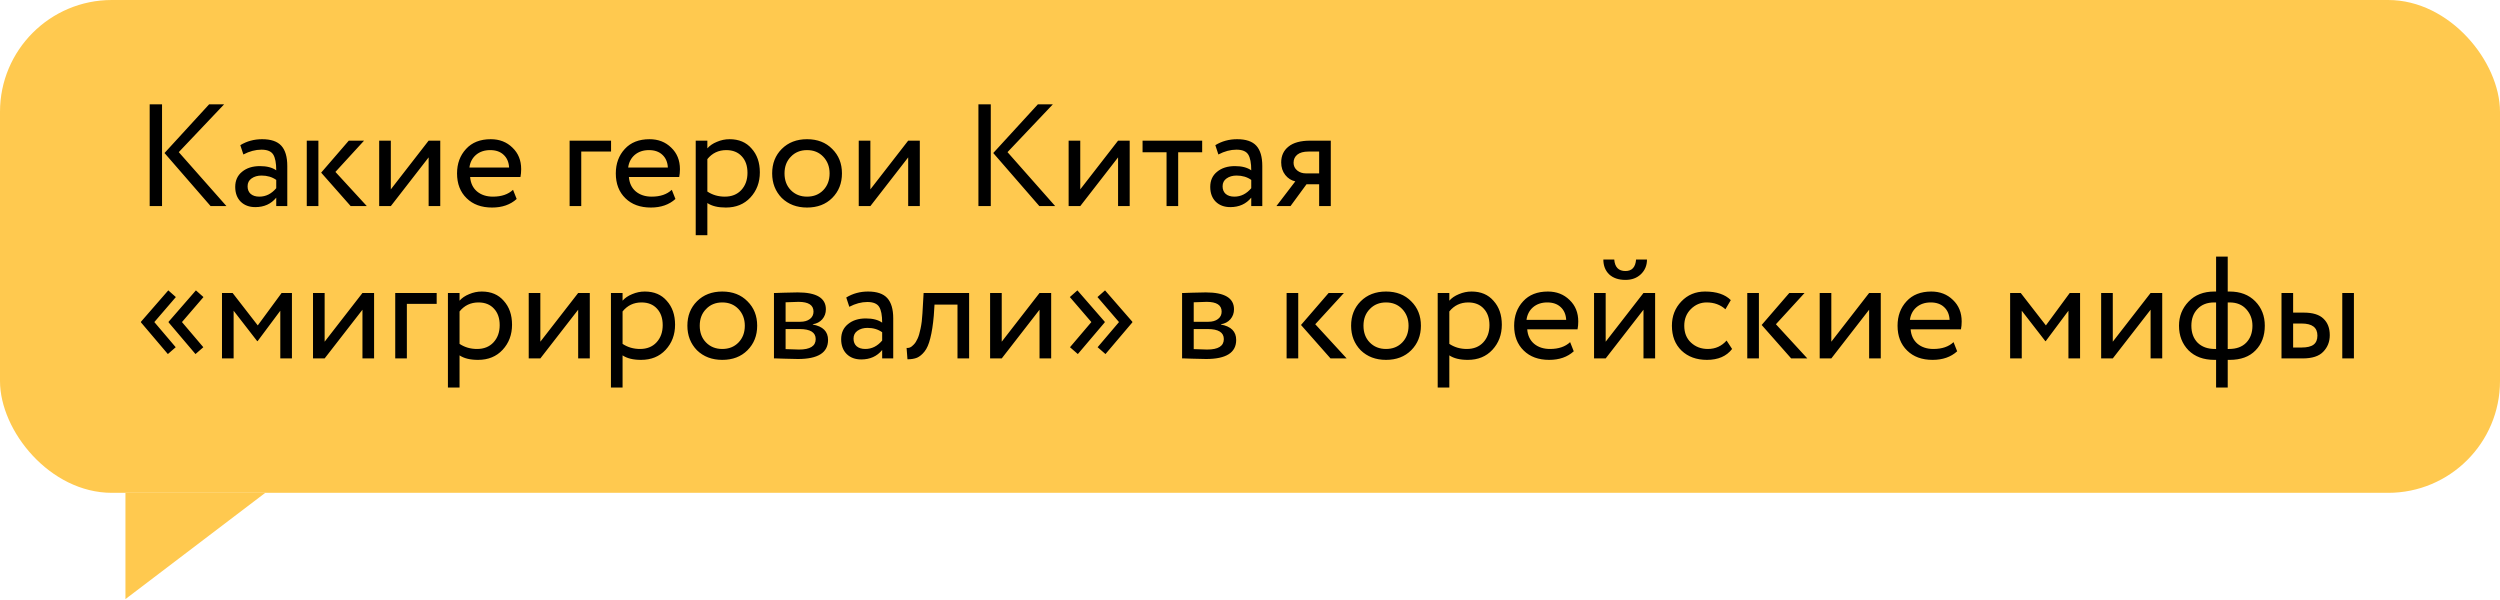
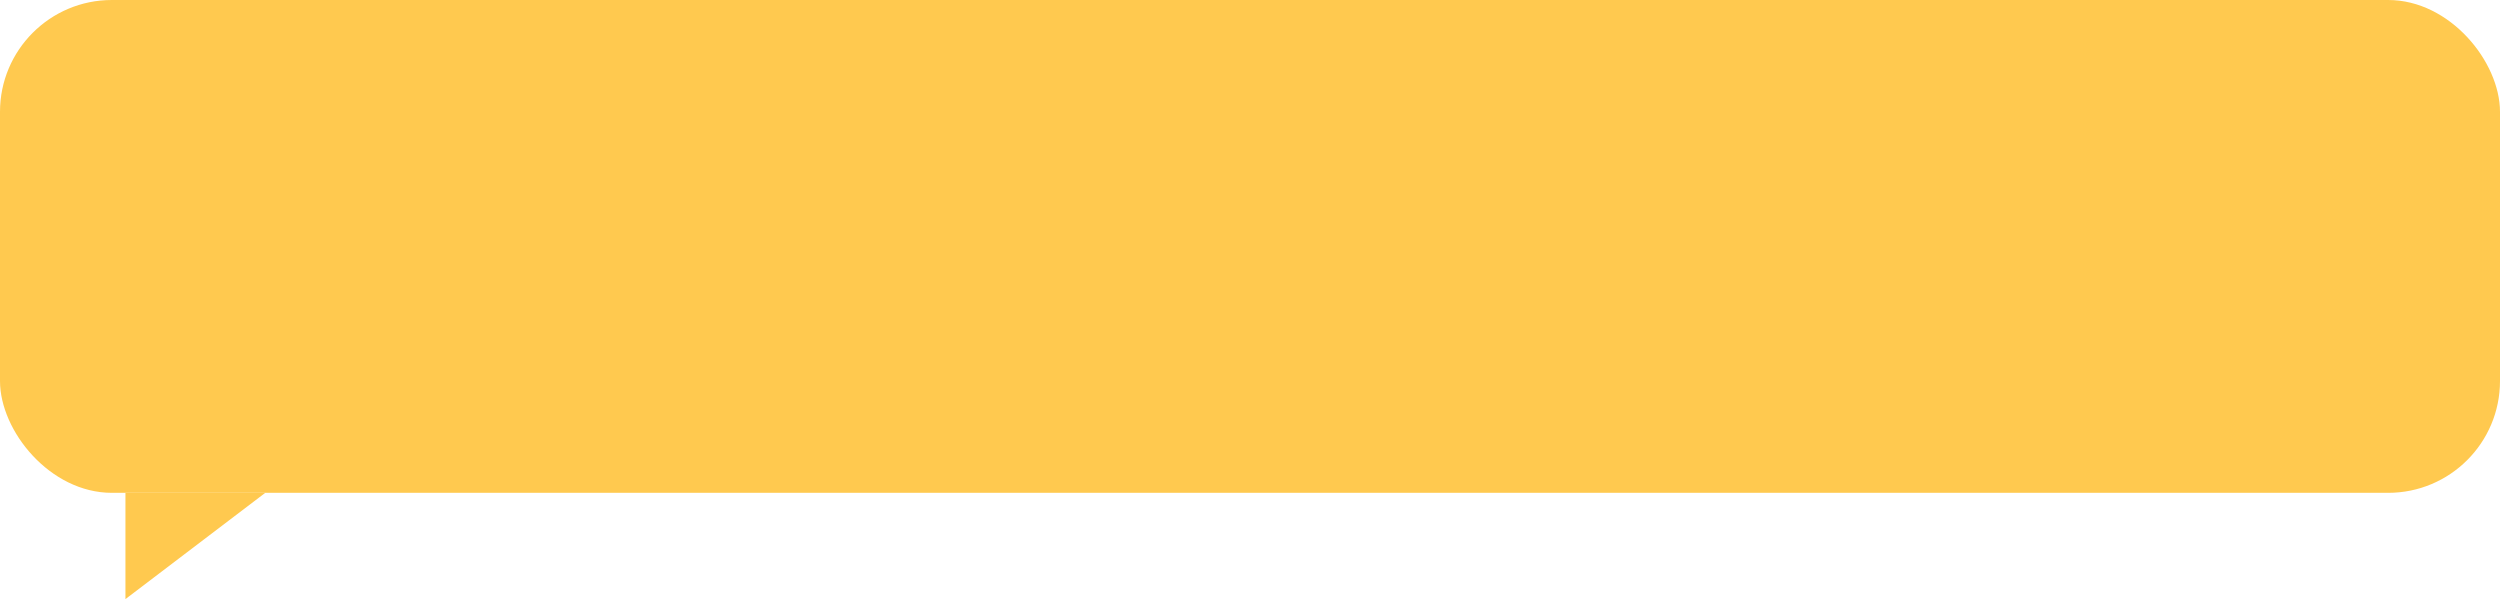
<svg xmlns="http://www.w3.org/2000/svg" width="279" height="67" viewBox="0 0 279 67" fill="none">
  <rect width="279" height="55" rx="12.483" fill="#FFC94F" />
  <path d="M14 66.859L14 55L29.604 55L14 66.859Z" fill="#FFC94F" />
-   <path d="M23.341 11.64H25.013L19.95 16.979L25.272 23H23.504L18.359 17.077L23.341 11.64ZM18.083 23H16.704V11.64H18.083V23ZM27.16 17.239L26.819 16.2C27.544 15.757 28.356 15.535 29.253 15.535C30.238 15.535 30.952 15.778 31.396 16.265C31.839 16.752 32.061 17.504 32.061 18.521V23H30.828V22.059C30.254 22.762 29.475 23.114 28.491 23.114C27.82 23.114 27.279 22.913 26.868 22.513C26.457 22.102 26.251 21.55 26.251 20.858C26.251 20.144 26.506 19.581 27.014 19.17C27.523 18.748 28.188 18.537 29.01 18.537C29.778 18.537 30.384 18.694 30.828 19.008C30.828 18.186 30.714 17.596 30.487 17.239C30.26 16.882 29.822 16.703 29.172 16.703C28.512 16.703 27.842 16.882 27.16 17.239ZM28.945 21.945C29.67 21.945 30.298 21.631 30.828 21.004V20.079C30.373 19.754 29.827 19.592 29.189 19.592C28.745 19.592 28.372 19.7 28.069 19.917C27.777 20.122 27.631 20.414 27.631 20.793C27.631 21.15 27.744 21.431 27.971 21.637C28.209 21.842 28.534 21.945 28.945 21.945ZM38.925 15.697H40.629L37.432 19.186L40.937 23H39.136L35.842 19.267L38.925 15.697ZM35.533 23H34.235V15.697H35.533V23ZM47.835 17.564L43.616 23H42.317V15.697H43.616V21.134L47.835 15.697H49.133V23H47.835V17.564ZM57.254 21.182L57.66 22.205C56.957 22.843 56.043 23.162 54.917 23.162C53.727 23.162 52.781 22.816 52.078 22.124C51.363 21.431 51.006 20.506 51.006 19.349C51.006 18.256 51.342 17.347 52.013 16.622C52.672 15.898 53.592 15.535 54.771 15.535C55.745 15.535 56.551 15.849 57.189 16.476C57.839 17.093 58.163 17.893 58.163 18.878C58.163 19.192 58.136 19.484 58.082 19.754H52.467C52.521 20.436 52.775 20.971 53.23 21.361C53.695 21.75 54.29 21.945 55.015 21.945C55.967 21.945 56.713 21.691 57.254 21.182ZM54.706 16.752C54.068 16.752 53.538 16.931 53.116 17.288C52.705 17.645 52.462 18.115 52.386 18.7H56.816C56.784 18.094 56.578 17.618 56.199 17.271C55.832 16.925 55.334 16.752 54.706 16.752ZM64.868 23H63.569V15.697H68.194V16.914H64.868V23ZM74.972 21.182L75.378 22.205C74.675 22.843 73.76 23.162 72.635 23.162C71.445 23.162 70.499 22.816 69.795 22.124C69.081 21.431 68.724 20.506 68.724 19.349C68.724 18.256 69.06 17.347 69.73 16.622C70.39 15.898 71.31 15.535 72.489 15.535C73.463 15.535 74.269 15.849 74.907 16.476C75.556 17.093 75.881 17.893 75.881 18.878C75.881 19.192 75.854 19.484 75.8 19.754H70.185C70.239 20.436 70.493 20.971 70.948 21.361C71.413 21.75 72.008 21.945 72.733 21.945C73.685 21.945 74.431 21.691 74.972 21.182ZM72.424 16.752C71.786 16.752 71.256 16.931 70.834 17.288C70.423 17.645 70.179 18.115 70.104 18.7H74.534C74.501 18.094 74.296 17.618 73.917 17.271C73.549 16.925 73.052 16.752 72.424 16.752ZM78.941 26.246H77.642V15.697H78.941V16.557C79.2 16.255 79.557 16.011 80.011 15.827C80.466 15.632 80.936 15.535 81.423 15.535C82.462 15.535 83.279 15.881 83.874 16.574C84.49 17.255 84.799 18.142 84.799 19.235C84.799 20.349 84.447 21.285 83.744 22.043C83.052 22.789 82.137 23.162 81.001 23.162C80.125 23.162 79.438 22.995 78.941 22.659V26.246ZM81.05 16.752C80.185 16.752 79.481 17.087 78.941 17.758V21.377C79.514 21.756 80.163 21.945 80.888 21.945C81.656 21.945 82.267 21.702 82.722 21.215C83.187 20.717 83.419 20.073 83.419 19.284C83.419 18.516 83.209 17.904 82.787 17.45C82.365 16.985 81.786 16.752 81.05 16.752ZM87.244 22.091C86.53 21.355 86.173 20.441 86.173 19.349C86.173 18.245 86.53 17.336 87.244 16.622C87.969 15.898 88.91 15.535 90.067 15.535C91.225 15.535 92.161 15.898 92.875 16.622C93.6 17.336 93.962 18.245 93.962 19.349C93.962 20.452 93.6 21.366 92.875 22.091C92.161 22.805 91.225 23.162 90.067 23.162C88.921 23.162 87.98 22.805 87.244 22.091ZM88.266 17.482C87.79 17.958 87.552 18.581 87.552 19.349C87.552 20.117 87.785 20.739 88.25 21.215C88.726 21.702 89.332 21.945 90.067 21.945C90.803 21.945 91.404 21.707 91.869 21.231C92.345 20.744 92.583 20.117 92.583 19.349C92.583 18.602 92.345 17.98 91.869 17.482C91.404 16.996 90.803 16.752 90.067 16.752C89.332 16.752 88.731 16.996 88.266 17.482ZM101.353 17.564L97.134 23H95.835V15.697H97.134V21.134L101.353 15.697H102.651V23H101.353V17.564ZM115.829 11.64H117.501L112.438 16.979L117.76 23H115.992L110.847 17.077L115.829 11.64ZM110.571 23H109.192V11.64H110.571V23ZM124.776 17.564L120.557 23H119.259V15.697H120.557V21.134L124.776 15.697H126.074V23H124.776V17.564ZM130.187 16.996H127.51V15.697H134.163V16.996H131.485V23H130.187V16.996ZM135.971 17.239L135.631 16.2C136.355 15.757 137.167 15.535 138.065 15.535C139.049 15.535 139.763 15.778 140.207 16.265C140.651 16.752 140.872 17.504 140.872 18.521V23H139.639V22.059C139.066 22.762 138.287 23.114 137.302 23.114C136.631 23.114 136.09 22.913 135.679 22.513C135.268 22.102 135.063 21.55 135.063 20.858C135.063 20.144 135.317 19.581 135.825 19.17C136.334 18.748 136.999 18.537 137.821 18.537C138.59 18.537 139.195 18.694 139.639 19.008C139.639 18.186 139.525 17.596 139.298 17.239C139.071 16.882 138.633 16.703 137.984 16.703C137.324 16.703 136.653 16.882 135.971 17.239ZM137.756 21.945C138.481 21.945 139.109 21.631 139.639 21.004V20.079C139.185 19.754 138.638 19.592 138 19.592C137.556 19.592 137.183 19.7 136.88 19.917C136.588 20.122 136.442 20.414 136.442 20.793C136.442 21.15 136.556 21.431 136.783 21.637C137.021 21.842 137.345 21.945 137.756 21.945ZM146.243 15.697H148.515V23H147.217V20.566H145.805L144.02 23H142.446L144.555 20.241C144.112 20.144 143.739 19.906 143.436 19.527C143.133 19.138 142.981 18.672 142.981 18.131C142.981 17.385 143.252 16.795 143.793 16.363C144.334 15.919 145.15 15.697 146.243 15.697ZM144.361 18.164C144.361 18.51 144.496 18.797 144.766 19.024C145.037 19.241 145.356 19.349 145.724 19.349H147.217V16.914H146.032C145.48 16.914 145.064 17.028 144.783 17.255C144.501 17.482 144.361 17.785 144.361 18.164ZM22.692 38.75L21.816 39.513L18.814 35.975V35.91L21.864 32.405L22.708 33.152L20.307 35.943L22.692 38.75ZM19.609 38.75L18.733 39.513L15.73 35.975V35.91L18.781 32.405L19.625 33.152L17.223 35.943L19.609 38.75ZM26.072 40H24.774V32.697H25.959L28.766 36.316L31.427 32.697H32.58V40H31.281V34.677L28.75 38.069H28.701L26.072 34.677V40ZM40.45 34.564L36.23 40H34.932V32.697H36.23V38.134L40.45 32.697H41.748V40H40.45V34.564ZM45.406 40H44.108V32.697H48.733V33.914H45.406V40ZM51.286 43.246H49.988V32.697H51.286V33.557C51.546 33.255 51.903 33.011 52.357 32.827C52.811 32.632 53.282 32.535 53.769 32.535C54.807 32.535 55.624 32.881 56.219 33.574C56.836 34.255 57.144 35.142 57.144 36.235C57.144 37.349 56.793 38.285 56.09 39.042C55.397 39.789 54.483 40.162 53.347 40.162C52.471 40.162 51.784 39.995 51.286 39.659V43.246ZM53.396 33.752C52.53 33.752 51.827 34.087 51.286 34.758V38.377C51.859 38.756 52.508 38.945 53.233 38.945C54.002 38.945 54.613 38.702 55.067 38.215C55.532 37.717 55.765 37.074 55.765 36.284C55.765 35.516 55.554 34.904 55.132 34.45C54.71 33.985 54.131 33.752 53.396 33.752ZM64.523 34.564L60.303 40H59.005V32.697H60.303V38.134L64.523 32.697H65.821V40H64.523V34.564ZM69.479 43.246H68.181V32.697H69.479V33.557C69.739 33.255 70.096 33.011 70.55 32.827C71.005 32.632 71.475 32.535 71.962 32.535C73.001 32.535 73.818 32.881 74.413 33.574C75.029 34.255 75.338 35.142 75.338 36.235C75.338 37.349 74.986 38.285 74.283 39.042C73.59 39.789 72.676 40.162 71.54 40.162C70.664 40.162 69.977 39.995 69.479 39.659V43.246ZM71.589 33.752C70.724 33.752 70.02 34.087 69.479 34.758V38.377C70.053 38.756 70.702 38.945 71.427 38.945C72.195 38.945 72.806 38.702 73.26 38.215C73.726 37.717 73.958 37.074 73.958 36.284C73.958 35.516 73.747 34.904 73.325 34.45C72.903 33.985 72.325 33.752 71.589 33.752ZM77.783 39.091C77.069 38.355 76.712 37.441 76.712 36.349C76.712 35.245 77.069 34.336 77.783 33.622C78.507 32.898 79.449 32.535 80.606 32.535C81.764 32.535 82.7 32.898 83.414 33.622C84.139 34.336 84.501 35.245 84.501 36.349C84.501 37.452 84.139 38.366 83.414 39.091C82.7 39.805 81.764 40.162 80.606 40.162C79.46 40.162 78.518 39.805 77.783 39.091ZM78.805 34.482C78.329 34.958 78.091 35.581 78.091 36.349C78.091 37.117 78.324 37.739 78.789 38.215C79.265 38.702 79.871 38.945 80.606 38.945C81.342 38.945 81.942 38.707 82.408 38.231C82.884 37.744 83.122 37.117 83.122 36.349C83.122 35.602 82.884 34.98 82.408 34.482C81.942 33.996 81.342 33.752 80.606 33.752C79.871 33.752 79.27 33.996 78.805 34.482ZM86.374 40V32.697C86.428 32.697 86.504 32.697 86.602 32.697C86.699 32.687 86.84 32.681 87.023 32.681C87.207 32.67 87.375 32.665 87.527 32.665C88.327 32.643 88.825 32.632 89.019 32.632C91.118 32.632 92.168 33.26 92.168 34.515C92.168 34.948 92.033 35.321 91.762 35.635C91.492 35.938 91.14 36.121 90.707 36.186V36.219C91.843 36.424 92.411 36.998 92.411 37.939C92.411 39.356 91.291 40.065 89.052 40.065C88.944 40.065 88.468 40.054 87.624 40.032C87.462 40.032 87.283 40.027 87.088 40.016C86.894 40.016 86.742 40.011 86.634 40C86.526 40 86.439 40 86.374 40ZM89.231 36.722H87.673V38.961C88.452 38.994 88.949 39.01 89.166 39.01C90.41 39.01 91.032 38.621 91.032 37.842C91.032 37.095 90.431 36.722 89.231 36.722ZM89.117 33.687C88.803 33.687 88.322 33.703 87.673 33.736V35.91H89.312C89.755 35.91 90.112 35.808 90.383 35.602C90.653 35.397 90.788 35.121 90.788 34.775C90.788 34.05 90.231 33.687 89.117 33.687ZM94.783 34.239L94.442 33.2C95.167 32.757 95.978 32.535 96.876 32.535C97.861 32.535 98.575 32.779 99.018 33.265C99.462 33.752 99.684 34.504 99.684 35.521V40H98.45V39.059C97.877 39.762 97.098 40.114 96.114 40.114C95.443 40.114 94.902 39.913 94.491 39.513C94.08 39.102 93.874 38.55 93.874 37.858C93.874 37.144 94.128 36.581 94.637 36.17C95.145 35.748 95.811 35.537 96.633 35.537C97.401 35.537 98.007 35.694 98.45 36.008C98.45 35.186 98.337 34.596 98.11 34.239C97.882 33.882 97.444 33.703 96.795 33.703C96.135 33.703 95.464 33.882 94.783 34.239ZM96.568 38.945C97.293 38.945 97.92 38.631 98.45 38.004V37.079C97.996 36.754 97.45 36.592 96.811 36.592C96.368 36.592 95.995 36.7 95.692 36.917C95.4 37.122 95.254 37.414 95.254 37.793C95.254 38.15 95.367 38.431 95.594 38.637C95.832 38.842 96.157 38.945 96.568 38.945ZM108.154 40H106.856V33.996H104.292L104.211 35.229C104.124 36.235 103.994 37.074 103.821 37.744C103.659 38.404 103.443 38.902 103.172 39.237C102.913 39.562 102.637 39.789 102.345 39.919C102.052 40.038 101.695 40.097 101.273 40.097L101.176 38.832C101.295 38.842 101.42 38.826 101.549 38.783C101.679 38.729 101.82 38.621 101.971 38.458C102.134 38.296 102.274 38.08 102.393 37.809C102.523 37.539 102.637 37.16 102.734 36.673C102.842 36.176 102.913 35.608 102.945 34.969L103.075 32.697H108.154V40ZM116.012 34.564L111.793 40H110.495V32.697H111.793V38.134L116.012 32.697H117.311V40H116.012V34.564ZM126.373 35.91V35.975L123.371 39.513L122.494 38.75L124.88 35.943L122.478 33.152L123.322 32.405L126.373 35.91ZM123.29 35.91V35.975L120.287 39.513L119.411 38.75L121.797 35.943L119.395 33.152L120.239 32.405L123.29 35.91ZM131.921 40V32.697C131.975 32.697 132.051 32.697 132.148 32.697C132.246 32.687 132.386 32.681 132.57 32.681C132.754 32.67 132.922 32.665 133.073 32.665C133.874 32.643 134.372 32.632 134.566 32.632C136.665 32.632 137.715 33.26 137.715 34.515C137.715 34.948 137.579 35.321 137.309 35.635C137.038 35.938 136.687 36.121 136.254 36.186V36.219C137.39 36.424 137.958 36.998 137.958 37.939C137.958 39.356 136.838 40.065 134.599 40.065C134.491 40.065 134.014 40.054 133.171 40.032C133.008 40.032 132.83 40.027 132.635 40.016C132.44 40.016 132.289 40.011 132.181 40C132.073 40 131.986 40 131.921 40ZM134.777 36.722H133.219V38.961C133.998 38.994 134.496 39.01 134.712 39.01C135.956 39.01 136.579 38.621 136.579 37.842C136.579 37.095 135.978 36.722 134.777 36.722ZM134.664 33.687C134.35 33.687 133.868 33.703 133.219 33.736V35.91H134.858C135.302 35.91 135.659 35.808 135.929 35.602C136.2 35.397 136.335 35.121 136.335 34.775C136.335 34.05 135.778 33.687 134.664 33.687ZM148.275 32.697H149.979L146.782 36.186L150.287 40H148.486L145.192 36.267L148.275 32.697ZM144.883 40H143.585V32.697H144.883V40ZM151.855 39.091C151.141 38.355 150.784 37.441 150.784 36.349C150.784 35.245 151.141 34.336 151.855 33.622C152.58 32.898 153.522 32.535 154.679 32.535C155.837 32.535 156.773 32.898 157.487 33.622C158.212 34.336 158.574 35.245 158.574 36.349C158.574 37.452 158.212 38.366 157.487 39.091C156.773 39.805 155.837 40.162 154.679 40.162C153.532 40.162 152.591 39.805 151.855 39.091ZM152.878 34.482C152.402 34.958 152.164 35.581 152.164 36.349C152.164 37.117 152.396 37.739 152.862 38.215C153.338 38.702 153.944 38.945 154.679 38.945C155.415 38.945 156.015 38.707 156.481 38.231C156.957 37.744 157.195 37.117 157.195 36.349C157.195 35.602 156.957 34.98 156.481 34.482C156.015 33.996 155.415 33.752 154.679 33.752C153.944 33.752 153.343 33.996 152.878 34.482ZM161.745 43.246H160.447V32.697H161.745V33.557C162.005 33.255 162.362 33.011 162.816 32.827C163.271 32.632 163.741 32.535 164.228 32.535C165.267 32.535 166.084 32.881 166.679 33.574C167.295 34.255 167.604 35.142 167.604 36.235C167.604 37.349 167.252 38.285 166.549 39.042C165.857 39.789 164.942 40.162 163.806 40.162C162.93 40.162 162.243 39.995 161.745 39.659V43.246ZM163.855 33.752C162.99 33.752 162.286 34.087 161.745 34.758V38.377C162.319 38.756 162.968 38.945 163.693 38.945C164.461 38.945 165.072 38.702 165.527 38.215C165.992 37.717 166.224 37.074 166.224 36.284C166.224 35.516 166.013 34.904 165.591 34.45C165.17 33.985 164.591 33.752 163.855 33.752ZM175.226 38.182L175.631 39.205C174.928 39.843 174.014 40.162 172.889 40.162C171.699 40.162 170.752 39.816 170.049 39.124C169.335 38.431 168.978 37.506 168.978 36.349C168.978 35.256 169.313 34.347 169.984 33.622C170.644 32.898 171.563 32.535 172.743 32.535C173.716 32.535 174.522 32.849 175.161 33.476C175.81 34.093 176.134 34.894 176.134 35.878C176.134 36.192 176.107 36.484 176.053 36.754H170.438C170.492 37.436 170.747 37.971 171.201 38.361C171.666 38.75 172.261 38.945 172.986 38.945C173.938 38.945 174.685 38.691 175.226 38.182ZM172.678 33.752C172.039 33.752 171.509 33.931 171.087 34.288C170.676 34.645 170.433 35.115 170.357 35.7H174.787C174.755 35.094 174.549 34.618 174.171 34.271C173.803 33.925 173.305 33.752 172.678 33.752ZM183.413 34.564L179.194 40H177.896V32.697H179.194V38.134L183.413 32.697H184.711V40H183.413V34.564ZM178.934 28.965H180.151C180.216 29.82 180.633 30.247 181.401 30.247C182.126 30.247 182.521 29.82 182.586 28.965H183.803C183.803 29.625 183.575 30.171 183.121 30.604C182.678 31.026 182.104 31.237 181.401 31.237C180.633 31.237 180.027 31.031 179.583 30.62C179.151 30.198 178.934 29.646 178.934 28.965ZM192.686 38.004L193.303 38.945C192.676 39.757 191.74 40.162 190.496 40.162C189.327 40.162 188.381 39.816 187.656 39.124C186.942 38.431 186.585 37.506 186.585 36.349C186.585 35.278 186.936 34.374 187.64 33.639C188.343 32.903 189.224 32.535 190.285 32.535C191.561 32.535 192.519 32.854 193.157 33.492L192.557 34.515C191.994 34.006 191.296 33.752 190.463 33.752C189.782 33.752 189.192 34.001 188.694 34.499C188.208 34.986 187.964 35.602 187.964 36.349C187.964 37.138 188.213 37.766 188.711 38.231C189.219 38.707 189.847 38.945 190.593 38.945C191.437 38.945 192.135 38.631 192.686 38.004ZM199.685 32.697H201.389L198.192 36.186L201.698 40H199.896L196.602 36.267L199.685 32.697ZM196.294 40H194.995V32.697H196.294V40ZM208.595 34.564L204.376 40H203.078V32.697H204.376V38.134L208.595 32.697H209.894V40H208.595V34.564ZM218.015 38.182L218.42 39.205C217.717 39.843 216.803 40.162 215.678 40.162C214.488 40.162 213.541 39.816 212.838 39.124C212.124 38.431 211.767 37.506 211.767 36.349C211.767 35.256 212.102 34.347 212.773 33.622C213.433 32.898 214.353 32.535 215.532 32.535C216.506 32.535 217.312 32.849 217.95 33.476C218.599 34.093 218.924 34.894 218.924 35.878C218.924 36.192 218.896 36.484 218.842 36.754H213.227C213.282 37.436 213.536 37.971 213.99 38.361C214.455 38.75 215.05 38.945 215.775 38.945C216.727 38.945 217.474 38.691 218.015 38.182ZM215.467 33.752C214.829 33.752 214.298 33.931 213.877 34.288C213.465 34.645 213.222 35.115 213.146 35.7H217.577C217.544 35.094 217.339 34.618 216.96 34.271C216.592 33.925 216.094 33.752 215.467 33.752ZM225.628 40H224.33V32.697H225.514L228.322 36.316L230.983 32.697H232.136V40H230.837V34.677L228.306 38.069H228.257L225.628 34.677V40ZM240.006 34.564L235.787 40H234.488V32.697H235.787V38.134L240.006 32.697H241.304V40H240.006V34.564ZM248.614 43.246H247.315V40.162H247.137C245.914 40.162 244.946 39.805 244.232 39.091C243.529 38.366 243.177 37.452 243.177 36.349C243.177 35.299 243.534 34.401 244.248 33.655C244.962 32.908 245.92 32.535 247.121 32.535H247.315V28.64H248.614V32.535H248.825C250.015 32.535 250.967 32.898 251.681 33.622C252.395 34.347 252.752 35.256 252.752 36.349C252.752 37.485 252.406 38.404 251.713 39.107C251.032 39.811 250.069 40.162 248.825 40.162H248.614V43.246ZM244.557 36.349C244.557 37.138 244.789 37.771 245.255 38.247C245.731 38.713 246.374 38.945 247.186 38.945H247.315V33.752H247.105C246.315 33.752 245.693 33.996 245.238 34.482C244.784 34.958 244.557 35.581 244.557 36.349ZM248.825 33.752H248.614V38.945H248.76C249.582 38.945 250.22 38.713 250.675 38.247C251.14 37.771 251.373 37.138 251.373 36.349C251.373 35.635 251.145 35.023 250.691 34.515C250.237 34.006 249.614 33.752 248.825 33.752ZM256.968 40H254.615V32.697H255.913V34.888H257.114C258.109 34.888 258.84 35.115 259.305 35.57C259.77 36.013 260.003 36.624 260.003 37.404C260.003 38.139 259.759 38.756 259.273 39.254C258.807 39.751 258.039 40 256.968 40ZM262.697 40H261.398V32.697H262.697V40ZM256.871 36.105H255.913V38.783H256.855C257.471 38.783 257.92 38.675 258.201 38.458C258.483 38.242 258.623 37.907 258.623 37.452C258.623 36.554 258.039 36.105 256.871 36.105Z" fill="black" />
</svg>